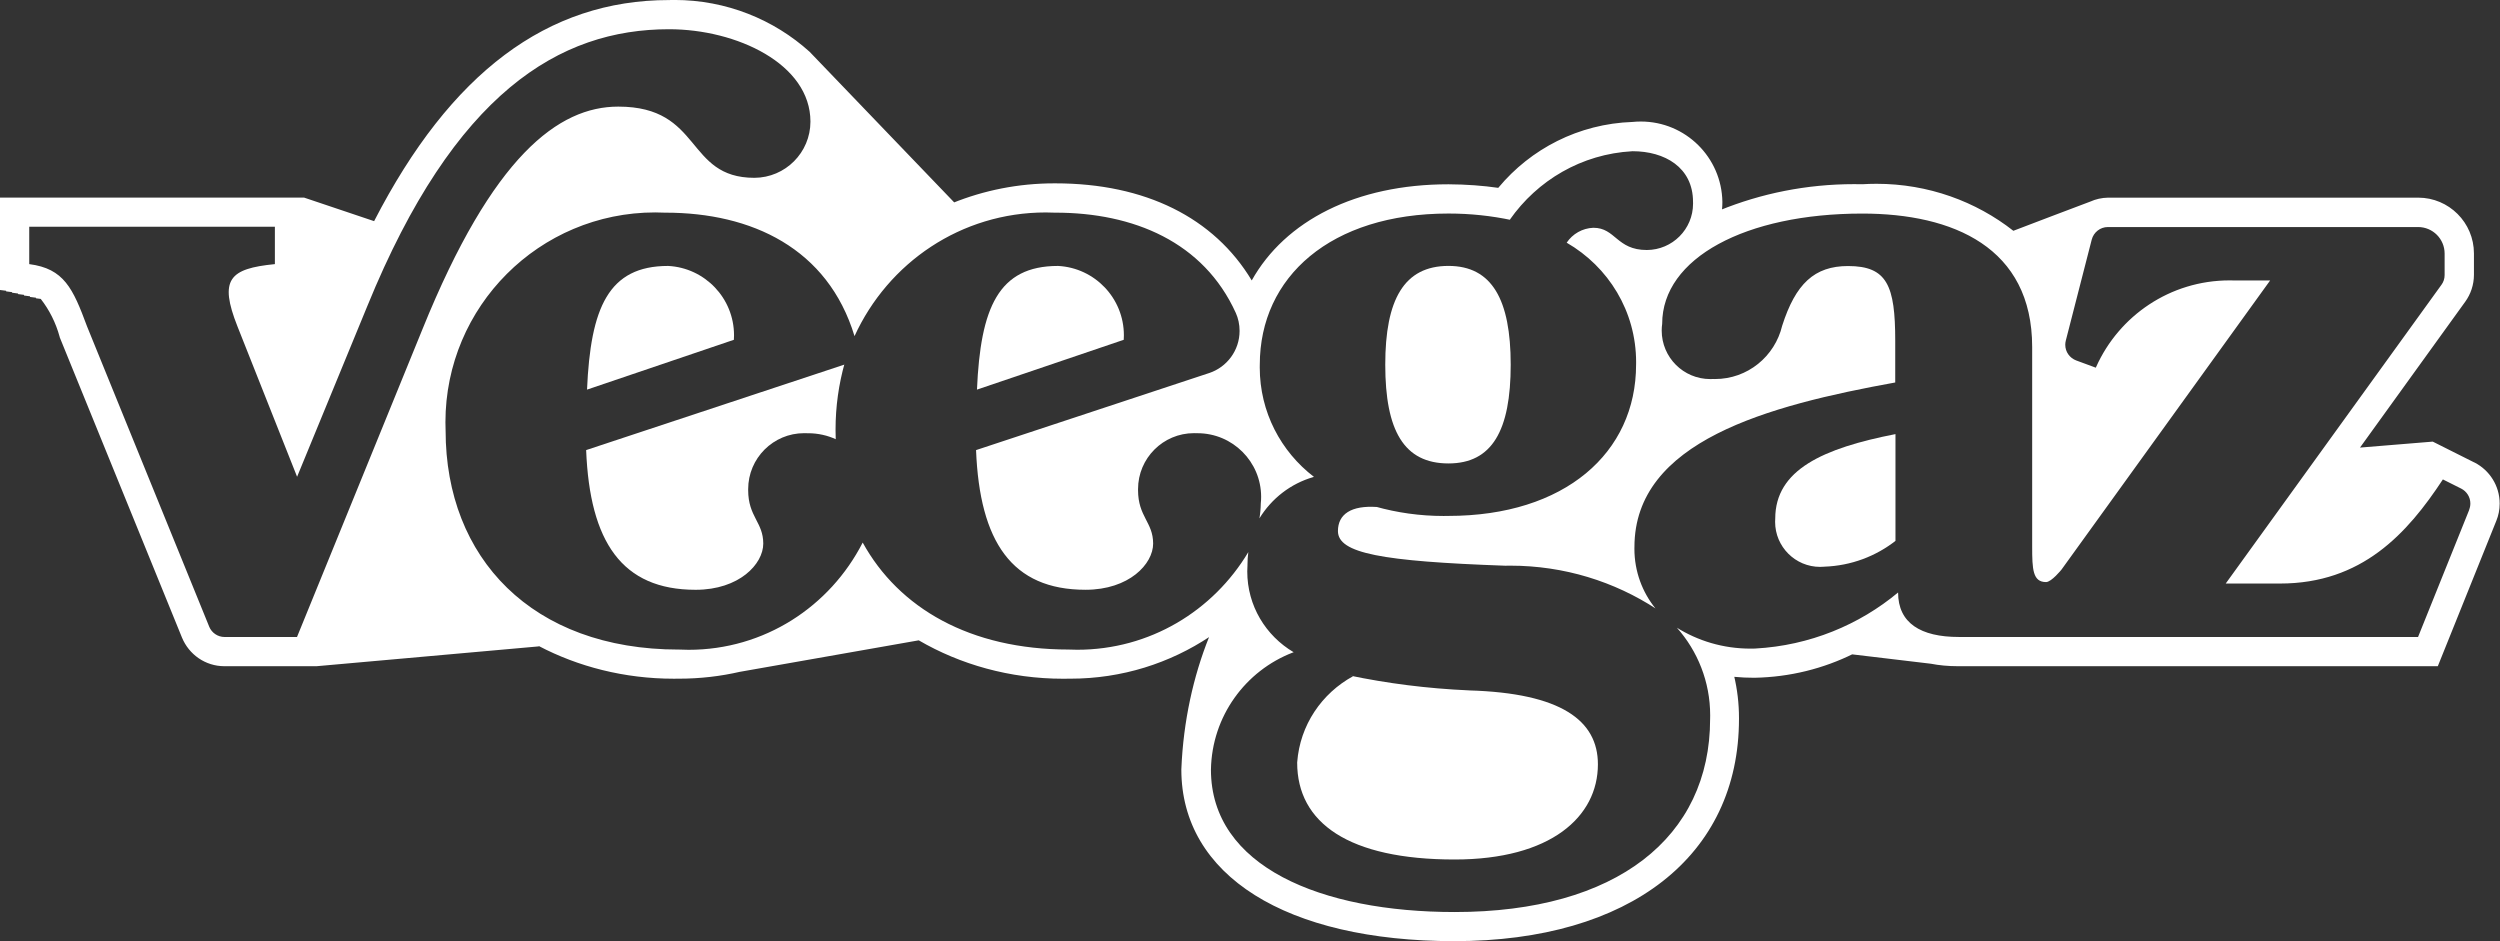
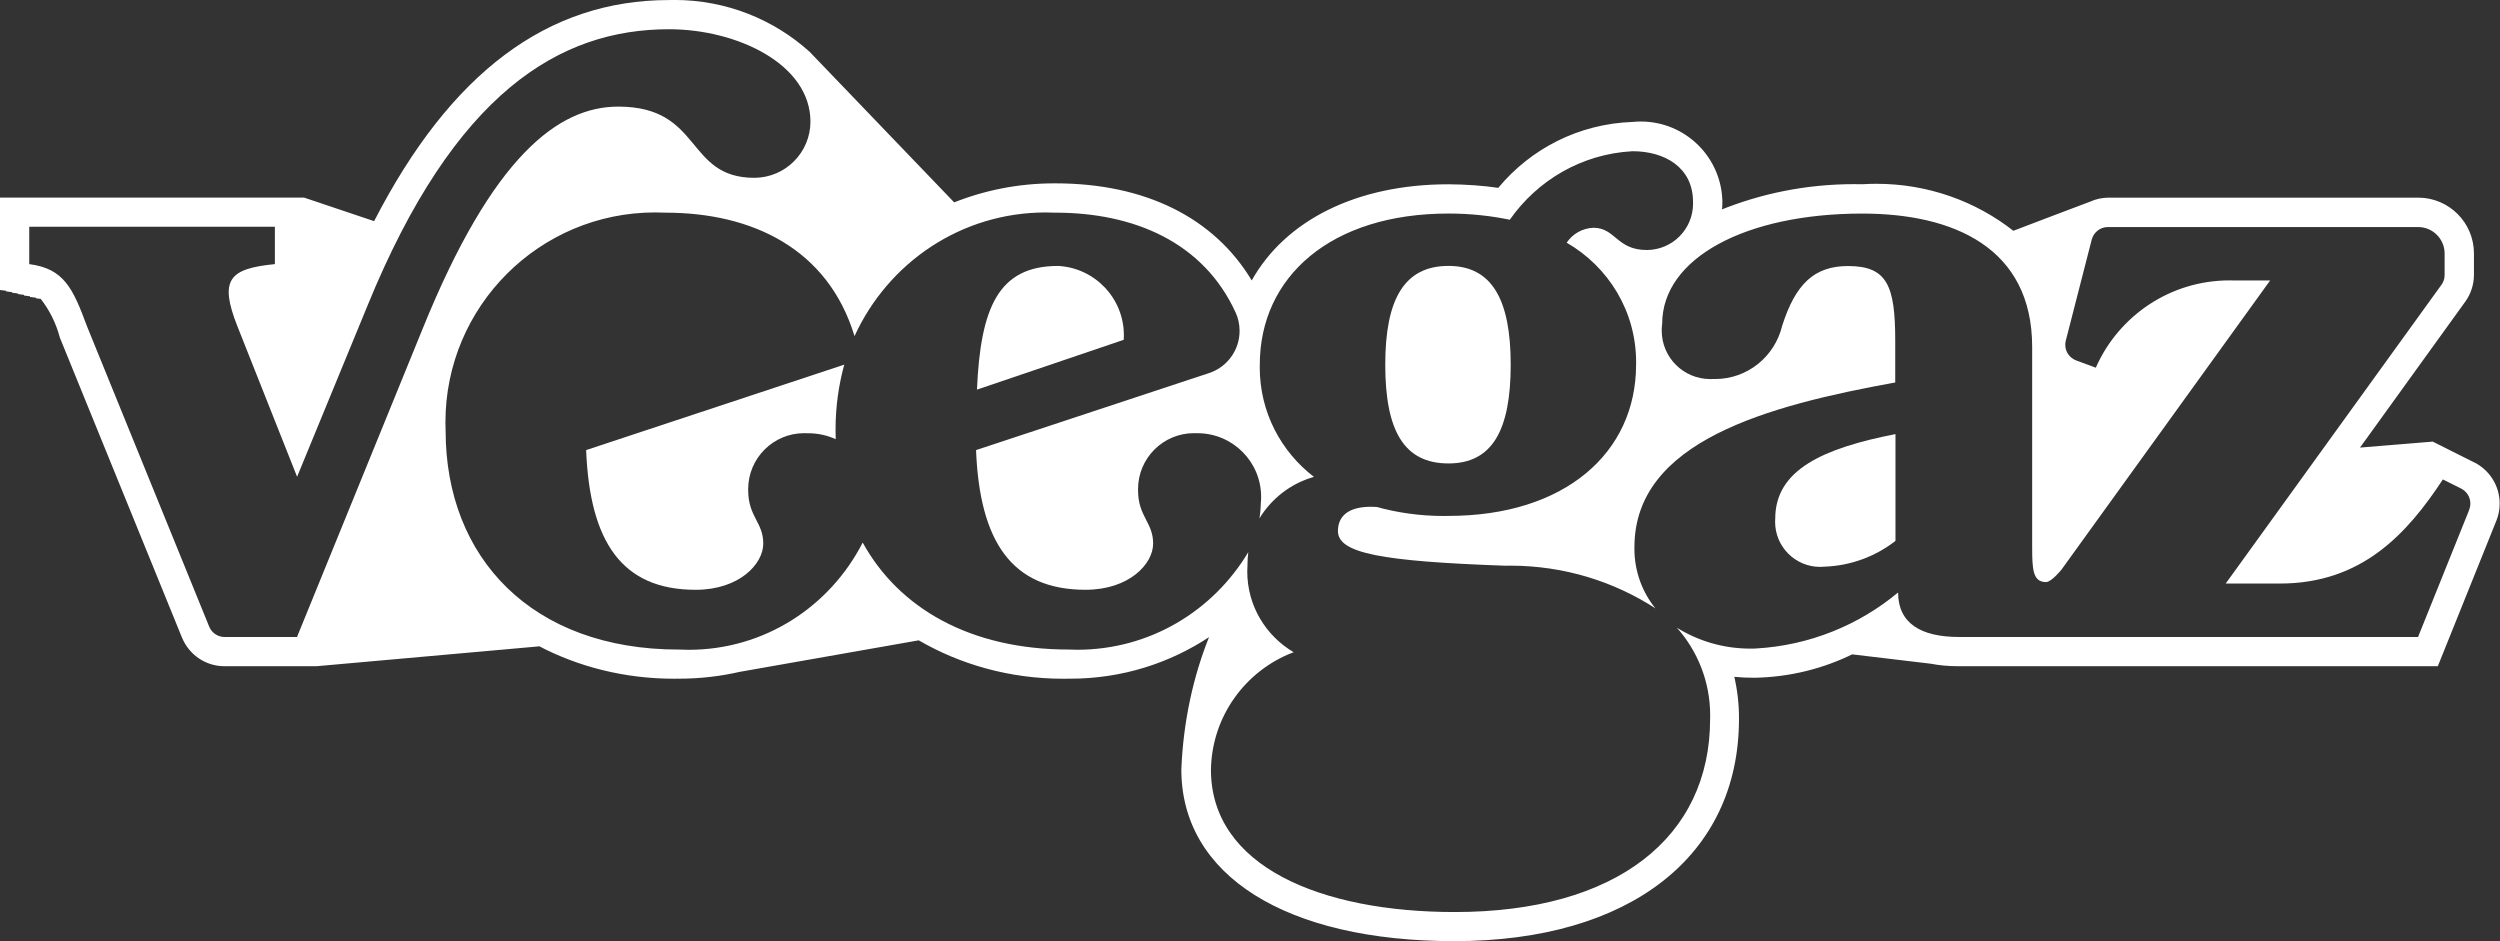
<svg xmlns="http://www.w3.org/2000/svg" fill="white" version="1.1" width="85" height="32" viewBox="0 0 85 32">
  <rect x="0" y="0" width="85" height="32" fill="#333333" stroke="none" />
  <title>vapp-mainlogo</title>
  <path d="M35.972 9.042c-2.027 0-2.635 1.419-2.755 4.205l4.99-1.694c0.003-0.046 0.005-0.099 0.005-0.153 0-1.262-0.989-2.292-2.235-2.358l-0.006-0z" />
-   <path d="M22.714 9.042c-2.027 0-2.635 1.419-2.755 4.205l4.993-1.694c0.003-0.045 0.005-0.098 0.005-0.152 0-1.263-0.991-2.294-2.238-2.359l-0.006-0z" />
  <path d="M84.127 15.724l-1.413-0.709-2.474 0.203 3.579-4.961c0.183-0.253 0.294-0.57 0.295-0.912v-0.73c-0.001-1.046-0.849-1.894-1.895-1.895h-10.546c-0.215 0.004-0.419 0.051-0.603 0.134l0.010-0.004c-0.052 0.015-2.583 0.98-2.626 0.997v0c-1.27-0.997-2.892-1.598-4.653-1.598-0.169 0-0.336 0.006-0.502 0.016l0.023-0.001c-0.084-0.002-0.182-0.003-0.281-0.003-1.618 0-3.161 0.316-4.573 0.89l0.081-0.029c0.008-0.085 0.012-0.172 0.012-0.258-0.023-1.514-1.255-2.732-2.773-2.732-0.098 0-0.195 0.005-0.291 0.015l0.012-0.001c-1.838 0.063-3.465 0.917-4.56 2.231l-0.008 0.010c-0.507-0.074-1.094-0.118-1.69-0.121h-0.003c-3.142 0-5.552 1.238-6.689 3.269-1.282-2.135-3.622-3.301-6.677-3.301-0.011-0-0.023-0-0.036-0-1.225 0-2.394 0.238-3.464 0.671l0.062-0.022c-0.014-0.014-4.891-5.097-4.918-5.123-1.212-1.093-2.826-1.761-4.595-1.761-0.066 0-0.131 0.001-0.196 0.003l0.010-0c-4.13 0-7.426 2.468-10.025 7.517l-2.382-0.801h-10.338v3.142l0.208 0.026v0.021l0.203 0.026v0.020l0.203 0.026v0.020l0.203 0.026v0.023l0.203 0.026v0.022l0.203 0.026v0.020l0.163 0.021c0.289 0.37 0.511 0.807 0.641 1.283l0.006 0.026 4.155 10.206c0.237 0.575 0.794 0.973 1.443 0.973 0.001 0 0.002 0 0.003 0h3.129l7.557-0.674v-0.012c1.332 0.7 2.91 1.111 4.585 1.111 0.056 0 0.113-0 0.169-0.001l-0.008 0c0.006 0 0.014 0 0.021 0 0.717 0 1.415-0.082 2.085-0.237l-0.062 0.012c0.028-0.006 6.121-1.078 6.128-1.079 1.408 0.821 3.1 1.306 4.906 1.306 0.064 0 0.127-0.001 0.191-0.002l-0.010 0c0.021 0 0.045 0 0.069 0 1.755 0 3.386-0.528 4.745-1.433l-0.031 0.020c-0.535 1.329-0.875 2.867-0.941 4.475l-0.001 0.027c0 3.599 3.556 5.835 9.282 5.835 5.968 0 9.678-2.896 9.678-7.559 0-0.008 0-0.018 0-0.027 0-0.497-0.058-0.98-0.169-1.443l0.008 0.042c0.223 0.022 0.451 0.032 0.683 0.032 1.213-0.022 2.354-0.313 3.37-0.817l-0.046 0.021c0.017 0 2.641 0.313 2.679 0.319 0.274 0.054 0.589 0.084 0.911 0.084 0.009 0 0.019-0 0.028-0h16.296l1.991-4.948c0.071-0.172 0.112-0.372 0.112-0.581 0-0.608-0.346-1.135-0.852-1.395l-0.009-0.004zM10.098 21.658h-2.461c-0 0-0 0-0 0-0.236 0-0.439-0.144-0.524-0.35l-0.001-0.004-4.152-10.205c-0.482-1.301-0.785-1.966-1.966-2.119v-1.271h8.352v1.271c-1.545 0.153-1.907 0.515-1.272 2.119l2.027 5.111 2.39-5.808c2.964-7.26 6.536-9.408 10.256-9.408 2.301 0 4.808 1.18 4.808 3.142-0.002 1.052-0.852 1.904-1.903 1.91h-0.001c-2.36 0-1.757-2.421-4.63-2.421-2.027 0-4.267 1.665-6.656 7.565zM83.955 17.33l-1.741 4.327h-15.614c-1.296 0-2.065-0.471-2.065-1.513-1.32 1.101-3.006 1.804-4.852 1.906l-0.022 0.001c-0.044 0.002-0.097 0.002-0.149 0.002-0.925 0-1.788-0.265-2.518-0.723l0.020 0.012c0.702 0.789 1.132 1.834 1.132 2.98 0 0.043-0.001 0.085-0.002 0.128l0-0.006c0 4.023-3.177 6.565-8.683 6.565-4.54 0-8.289-1.541-8.289-4.84 0.031-1.82 1.177-3.365 2.783-3.983l0.030-0.010c-0.951-0.562-1.578-1.581-1.578-2.747 0-0.077 0.003-0.154 0.008-0.229l-0.001 0.010c0-0.155 0.011-0.307 0.031-0.457l-0.002 0.018c-1.196 2.001-3.351 3.32-5.815 3.32-0.102 0-0.204-0.002-0.305-0.007l0.014 0c-3.35 0-5.777-1.406-7.005-3.637-1.115 2.18-3.345 3.646-5.918 3.646-0.118 0-0.235-0.003-0.351-0.009l0.016 0.001c-4.991 0-7.928-3.116-7.928-7.442-0.004-0.086-0.006-0.187-0.006-0.288 0-3.939 3.193-7.133 7.133-7.133 0.122 0 0.244 0.003 0.364 0.009l-0.017-0.001c2.928 0 5.521 1.209 6.429 4.198 1.144-2.5 3.624-4.205 6.502-4.205 0.115 0 0.229 0.003 0.342 0.008l-0.016-0.001c2.657 0 5.039 0.994 6.136 3.41 0.081 0.179 0.128 0.389 0.128 0.609 0 0.668-0.433 1.235-1.035 1.435l-0.011 0.003-7.914 2.616c0.124 3.116 1.216 4.749 3.722 4.749 1.483 0 2.299-0.877 2.299-1.571 0-0.728-0.513-0.912-0.513-1.816-0-0.010-0-0.023-0-0.035 0-1.051 0.852-1.903 1.903-1.903 0.033 0 0.065 0.001 0.097 0.002l-0.005-0c0.008-0 0.017-0 0.026-0 1.195 0 2.164 0.969 2.164 2.164 0 0.080-0.004 0.158-0.013 0.236l0.001-0.010c-0.003 0.181-0.019 0.356-0.050 0.526l0.003-0.020c0.417-0.68 1.065-1.183 1.833-1.405l0.022-0.006c-1.125-0.862-1.843-2.207-1.843-3.719 0-0.032 0-0.064 0.001-0.097l-0 0.005c0-2.996 2.419-5.143 6.412-5.143 0.003 0 0.007 0 0.011 0 0.735 0 1.452 0.077 2.143 0.224l-0.067-0.012c0.94-1.343 2.444-2.235 4.161-2.33l0.014-0.001c1.088 0 2.056 0.545 2.056 1.723 0.001 0.018 0.001 0.038 0.001 0.059 0 0.869-0.703 1.574-1.572 1.577h-0c-1.030 0-1.060-0.756-1.818-0.756-0.378 0.015-0.707 0.211-0.904 0.503l-0.003 0.004c1.42 0.82 2.361 2.331 2.361 4.062 0 0.030-0 0.059-0.001 0.089l0-0.004c0 2.996-2.419 5.143-6.385 5.143-0.048 0.001-0.104 0.002-0.16 0.002-0.805 0-1.584-0.112-2.322-0.32l0.060 0.015c-0.877-0.061-1.33 0.242-1.33 0.818 0 0.757 1.483 1.028 5.688 1.178 0.051-0.001 0.111-0.002 0.172-0.002 1.834 0 3.542 0.542 4.971 1.475l-0.035-0.021c-0.446-0.549-0.716-1.257-0.716-2.028 0-0.020 0-0.040 0.001-0.060l-0 0.003c0-3.602 4.538-4.812 8.867-5.597v-1.419c0-1.875-0.274-2.54-1.604-2.54-1.148 0-1.784 0.608-2.239 2.027-0.25 1.048-1.178 1.815-2.286 1.815-0.025 0-0.051-0-0.076-0.001l0.004 0c-0.027 0.002-0.058 0.002-0.090 0.002-0.911 0-1.649-0.738-1.649-1.649 0-0.081 0.006-0.16 0.017-0.237l-0.001 0.009c0-2.24 2.843-3.75 6.803-3.75 3.087 0 5.777 1.15 5.777 4.537v6.79c0 0.767 0.020 1.202 0.472 1.202 0.184 0 0.525-0.424 0.525-0.424l7.094-9.831h-1.236c-0.043-0.001-0.093-0.002-0.144-0.002-2.020 0-3.758 1.206-4.534 2.937l-0.013 0.031-0.667-0.246c-0.219-0.082-0.372-0.29-0.372-0.533 0-0.050 0.007-0.099 0.019-0.145l-0.001 0.004 0.882-3.435c0.065-0.247 0.286-0.426 0.549-0.427h10.547c0.498 0 0.902 0.404 0.902 0.902v0 0.731c0 0 0 0 0 0 0 0.124-0.040 0.24-0.109 0.333l0.001-0.002-7.335 10.157h1.846c2.784 0 4.325-1.695 5.538-3.54l0.621 0.311c0.187 0.095 0.313 0.287 0.313 0.507 0 0.076-0.015 0.148-0.042 0.214l0.001-0.004z" />
  <path d="M49.248 15.757c1.481 0 2.116-1.115 2.116-3.358 0-2.209-0.635-3.358-2.116-3.358-1.513 0-2.149 1.148-2.149 3.358 0 2.24 0.634 3.358 2.149 3.358z" />
  <path d="M23.652 20.053c1.483 0 2.299-0.877 2.299-1.571 0-0.728-0.513-0.912-0.513-1.816-0-0.010-0-0.023-0-0.035 0-1.051 0.852-1.903 1.903-1.903 0.033 0 0.065 0.001 0.097 0.002l-0.005-0c0.013-0 0.028-0 0.044-0 0.34 0 0.663 0.075 0.952 0.209l-0.014-0.006c0-0.101-0.006-0.197-0.006-0.296-0-0.009-0-0.021-0-0.032 0-0.786 0.109-1.546 0.312-2.267l-0.014 0.059-8.778 2.906c0.124 3.117 1.212 4.75 3.722 4.75z" />
  <path d="M60.358 17.634c-0.002 0.032-0.004 0.070-0.004 0.109 0 0.846 0.686 1.531 1.531 1.531 0.049 0 0.097-0.002 0.145-0.007l-0.006 0c0.92-0.032 1.759-0.357 2.431-0.884l-0.009 0.007v-3.631c-2.455 0.482-4.088 1.209-4.088 2.874z" />
-   <path d="M49.945 23.473c-1.434-0.064-2.785-0.238-4.098-0.514l0.164 0.029c-1.073 0.584-1.812 1.666-1.906 2.927l-0.001 0.012c0 2.056 1.756 3.296 5.355 3.296 3.266 0 4.87-1.451 4.87-3.237 0-1.485-1.242-2.421-4.384-2.512z" />
</svg>